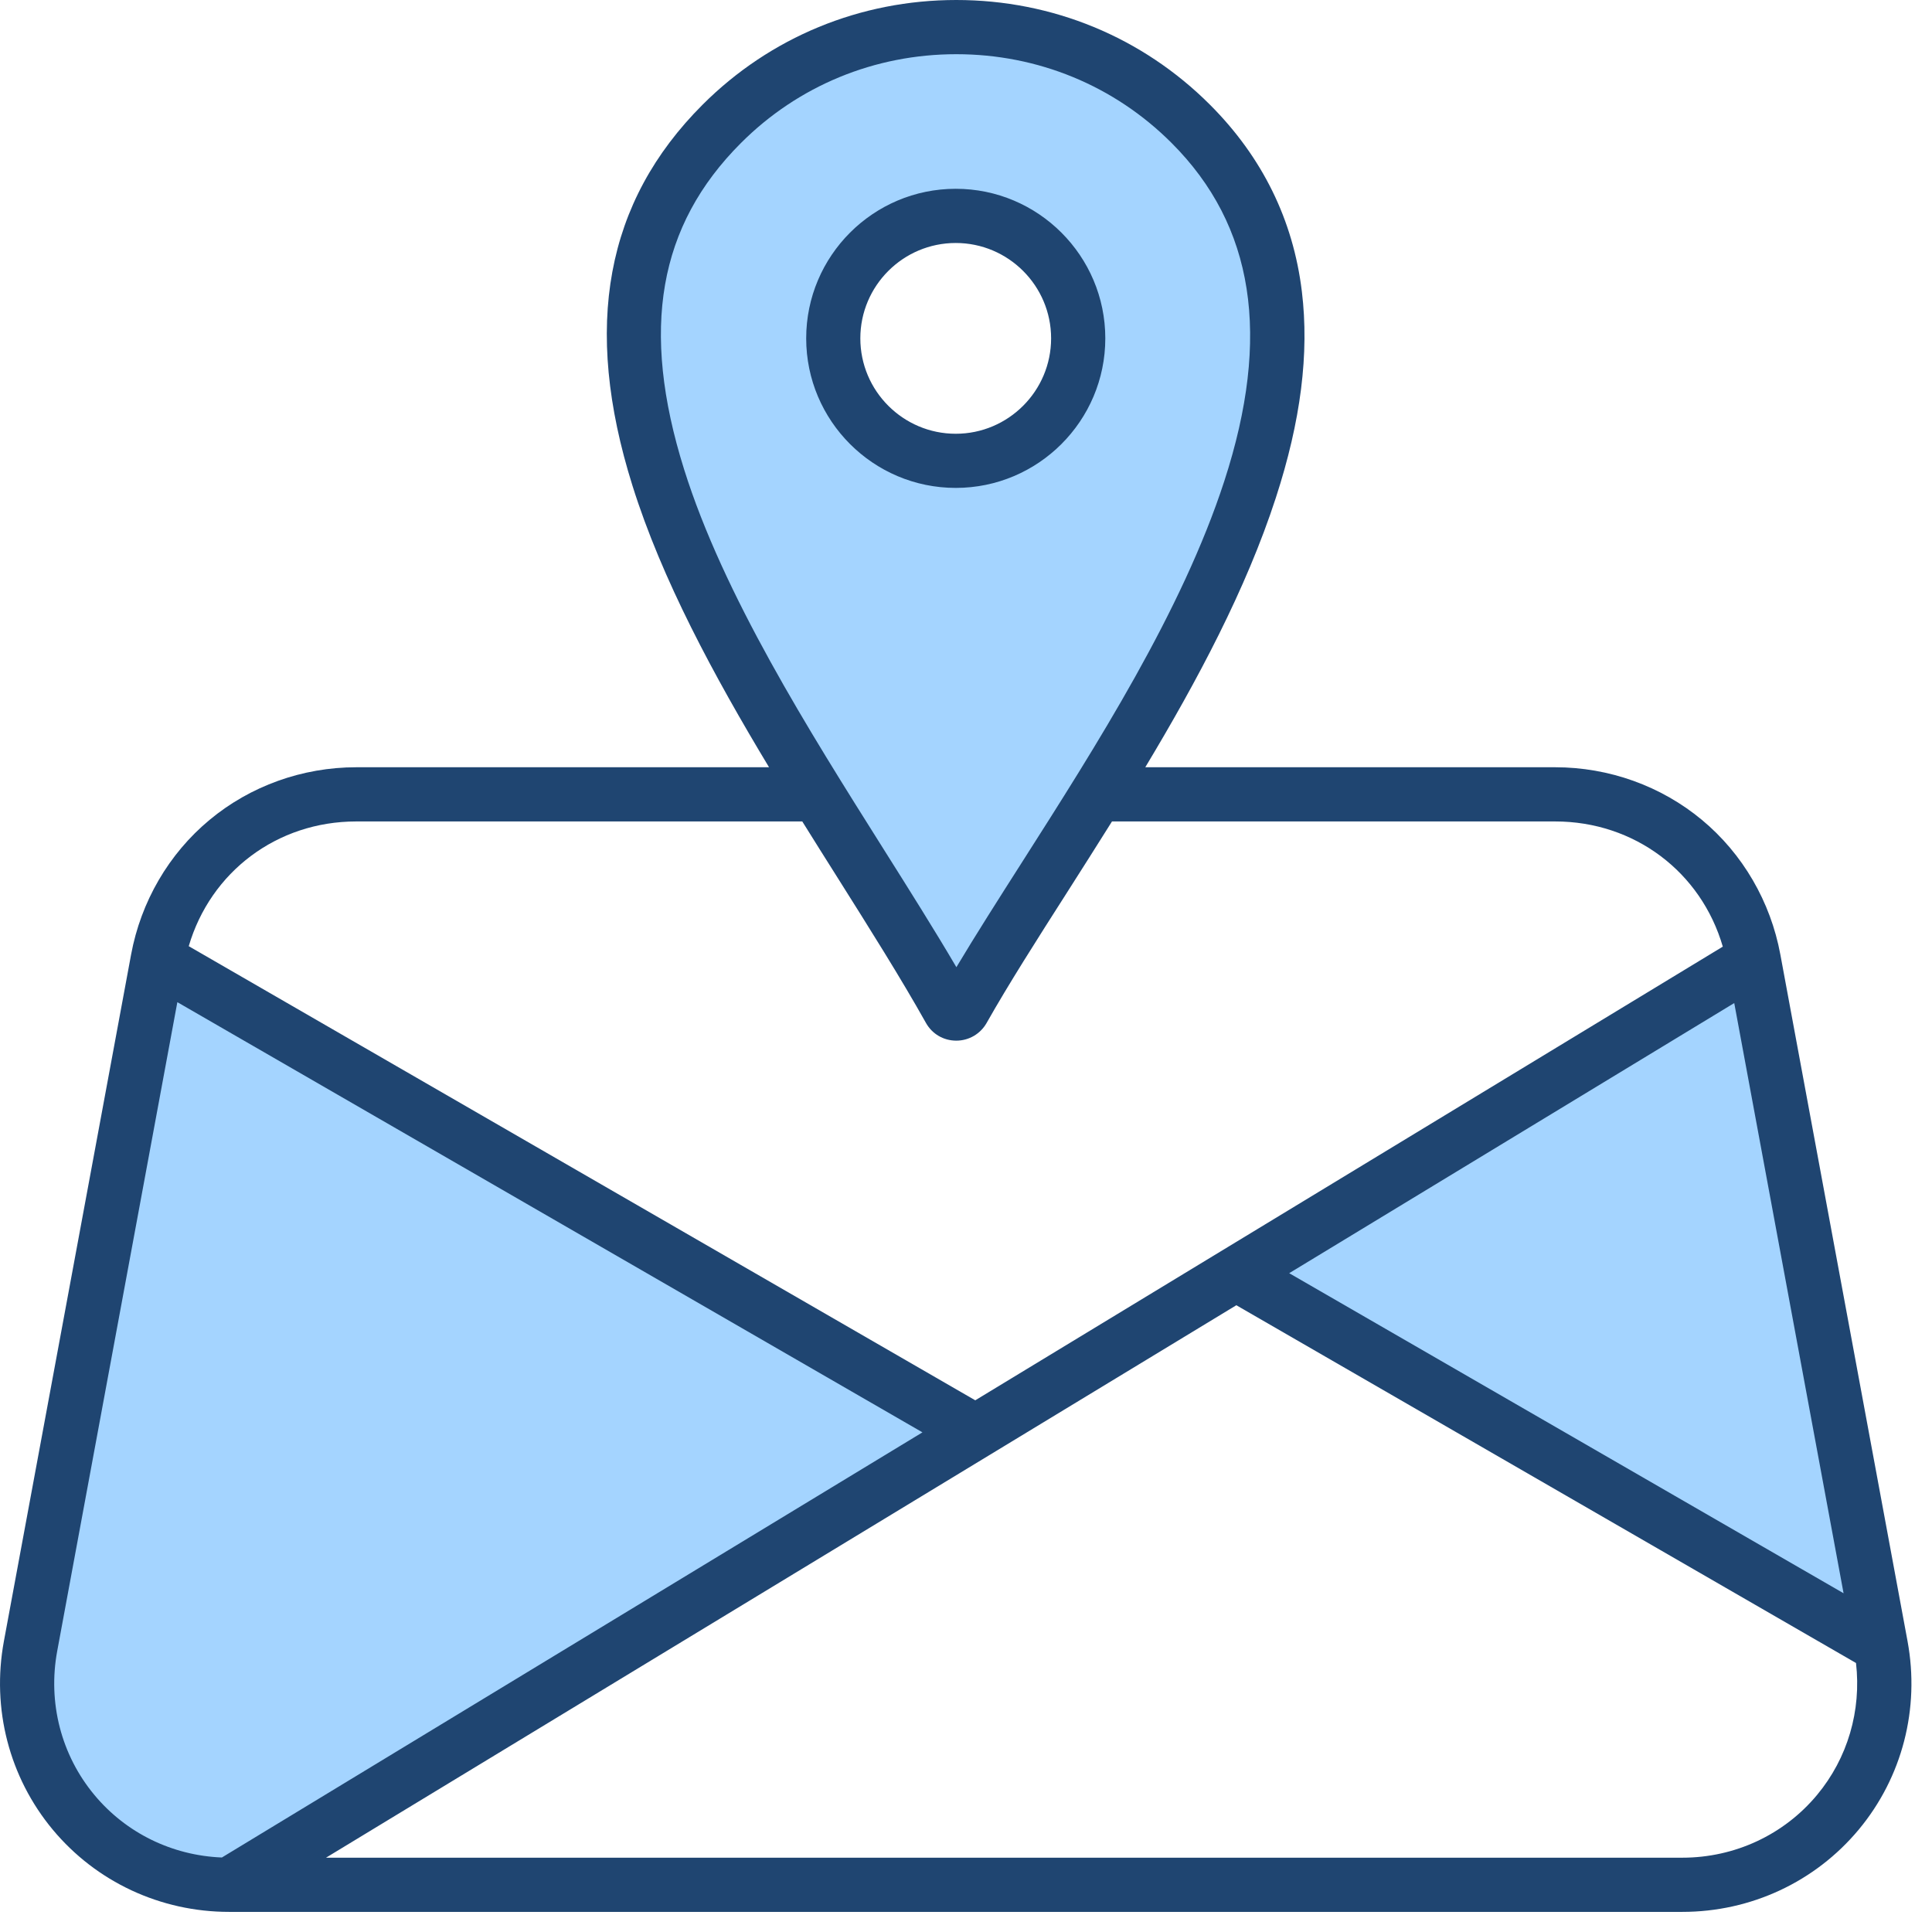
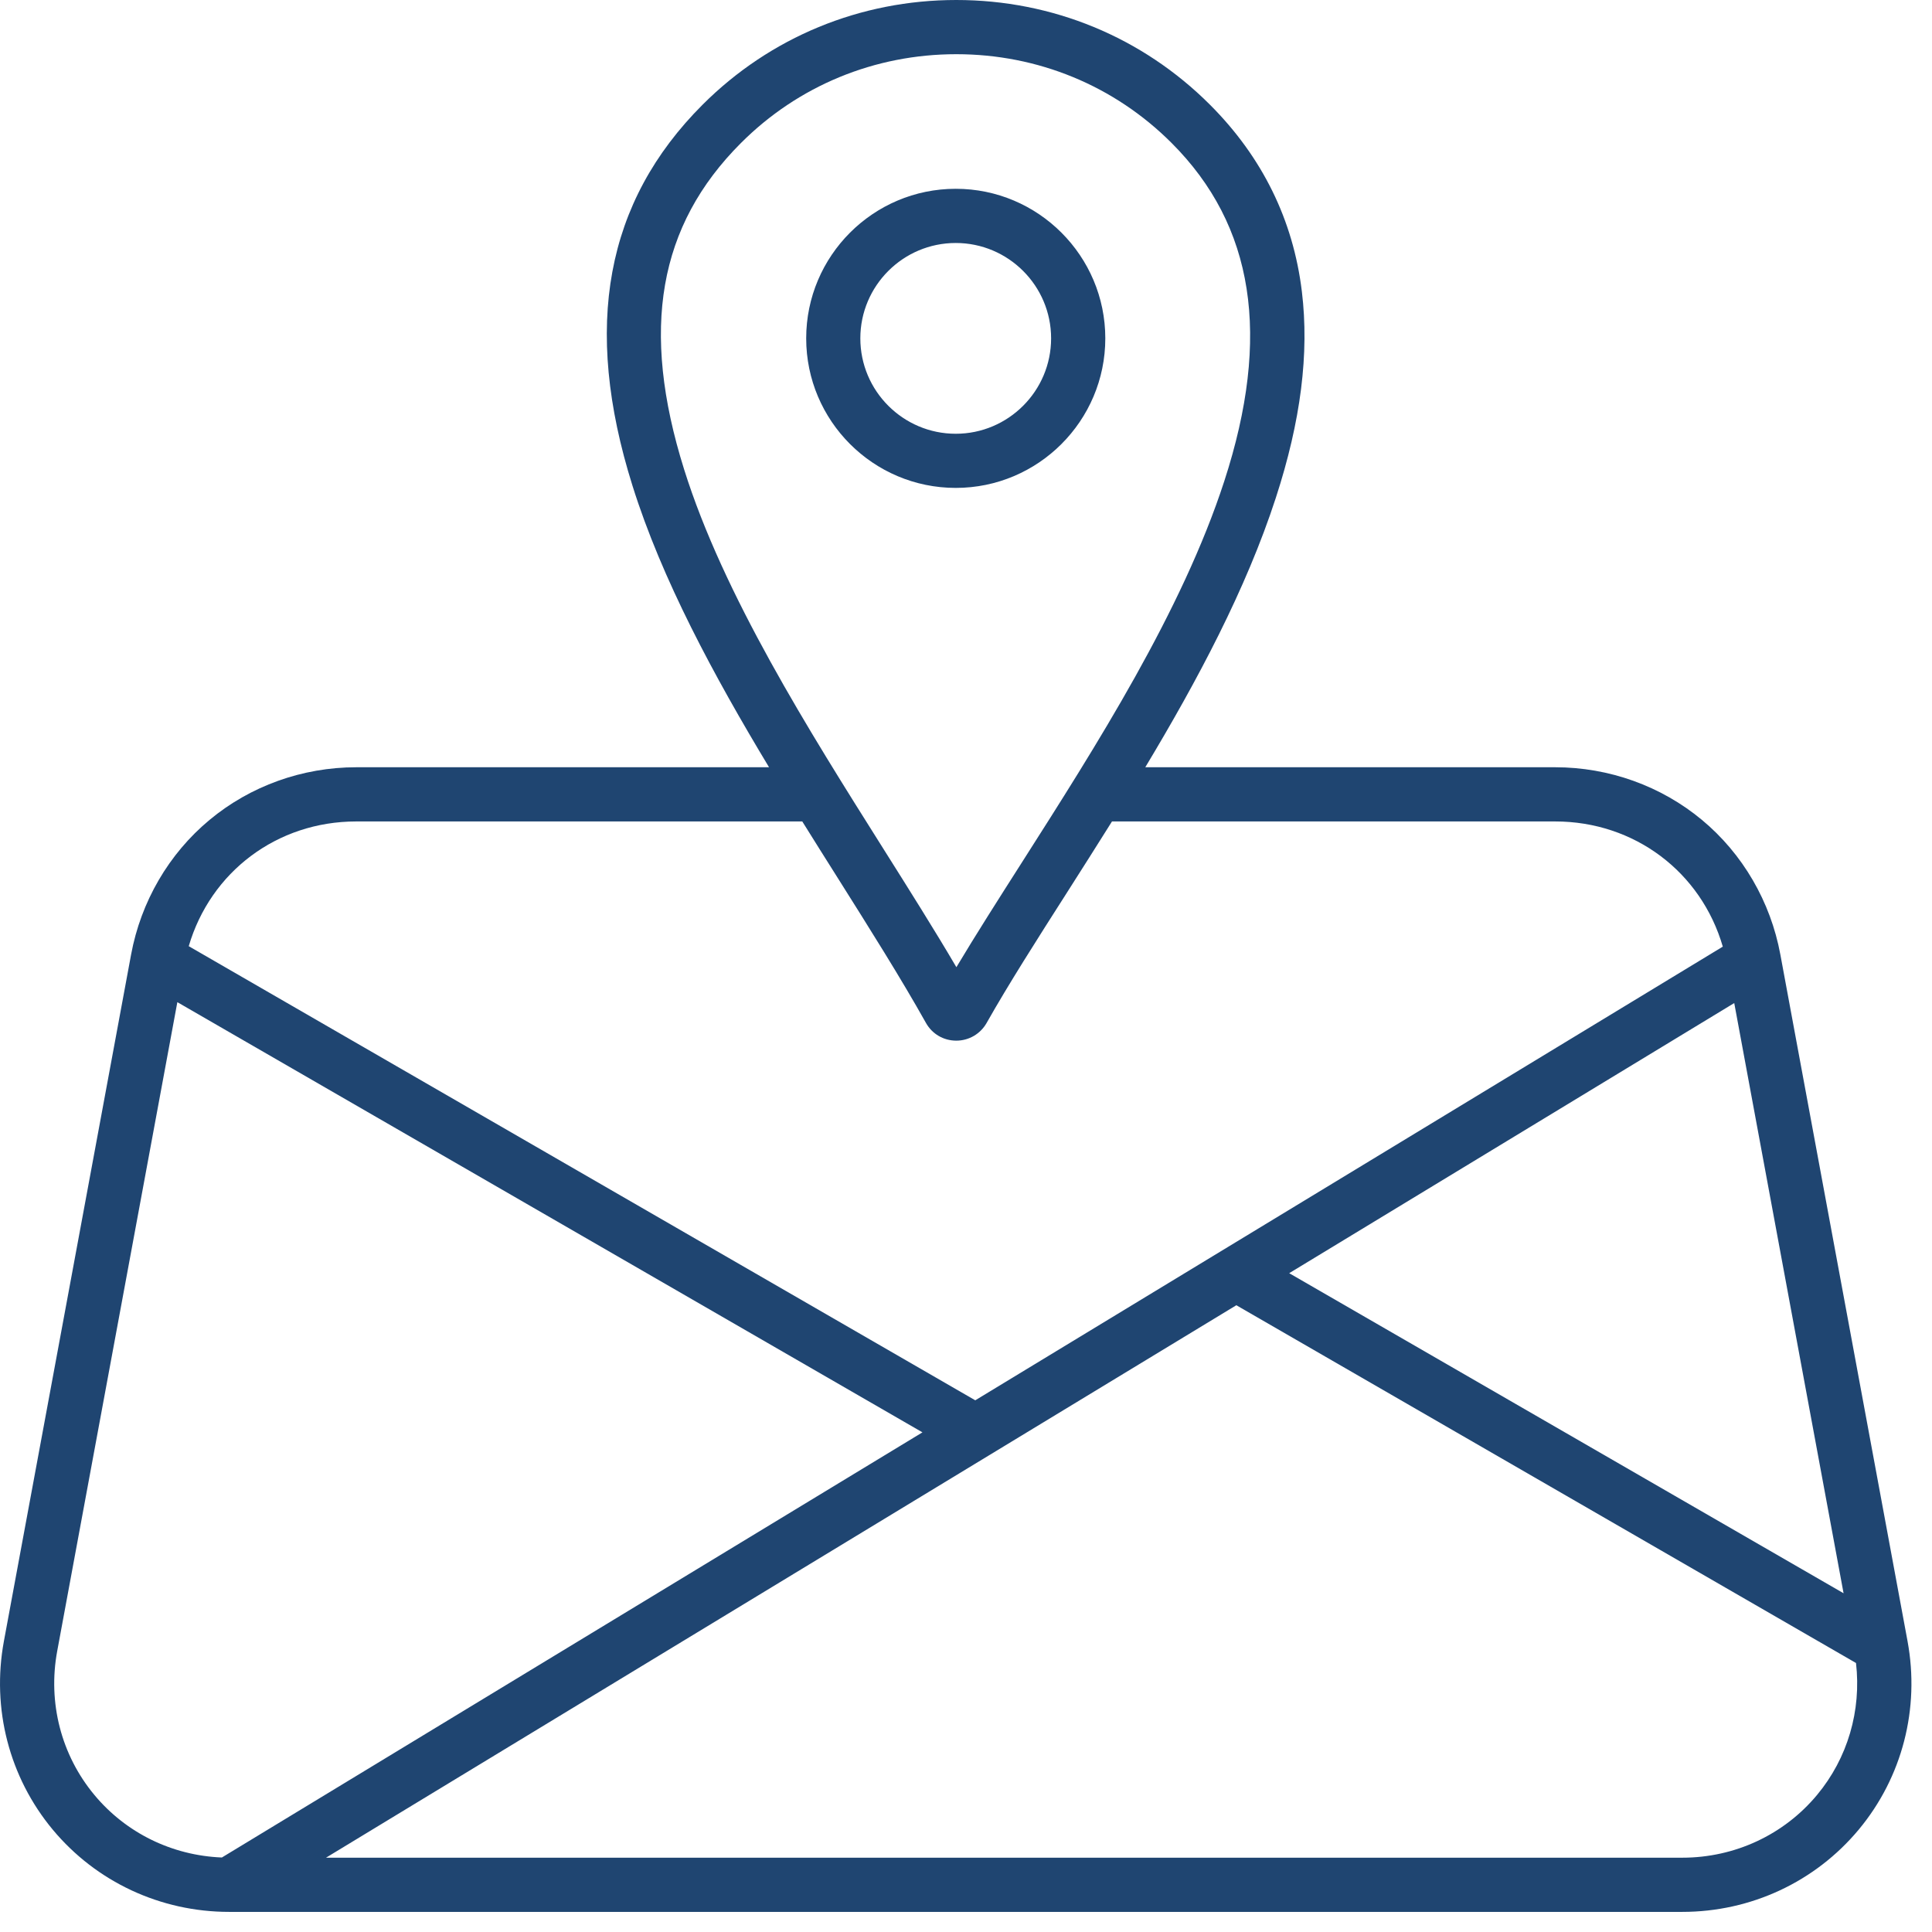
<svg xmlns="http://www.w3.org/2000/svg" width="39" height="39" viewBox="0 0 39 39" fill="none">
-   <path fill-rule="evenodd" clip-rule="evenodd" d="M19.292 9.615C20.827 9.615 22.077 8.365 22.077 6.829C22.077 5.294 20.827 4.045 19.292 4.045C17.757 4.045 16.508 5.294 16.508 6.829C16.508 8.365 17.757 9.615 19.292 9.615ZM13.585 9.543C13.201 8.316 12.971 6.986 13.194 5.706C13.398 4.536 13.953 3.559 14.791 2.721C15.995 1.516 17.601 0.859 19.303 0.859C21.006 0.859 22.612 1.516 23.816 2.721C24.672 3.577 25.209 4.594 25.395 5.791C25.604 7.125 25.35 8.513 24.937 9.784C24.486 11.169 23.828 12.507 23.119 13.776C22.401 15.063 21.609 16.308 20.816 17.55C20.374 18.244 19.929 18.938 19.507 19.644L19.304 19.984L19.104 19.643C18.629 18.835 18.127 18.042 17.627 17.249C16.842 16.003 16.057 14.755 15.345 13.466C14.658 12.222 14.012 10.902 13.585 9.543ZM19.081 28.909L3.41 19.86L0.924 33.284C0.719 34.388 1.006 35.519 1.724 36.382C2.408 37.204 3.402 37.687 4.469 37.73L4.54 37.733L19.081 28.909ZM25.563 25.706L37.538 32.619L35.176 19.871L25.563 25.706Z" fill="#A4D4FF" />
  <path fill-rule="evenodd" clip-rule="evenodd" d="M17.367 6.83C17.367 5.768 18.231 4.905 19.293 4.905C20.354 4.905 21.218 5.768 21.218 6.83C21.218 7.892 20.354 8.756 19.293 8.756C18.231 8.756 17.367 7.892 17.367 6.83ZM22.312 6.83C22.312 5.165 20.957 3.811 19.293 3.811C17.628 3.811 16.274 5.165 16.274 6.83C16.274 8.495 17.628 9.849 19.293 9.849C20.957 9.849 22.312 8.495 22.312 6.83ZM36.68 36.233C36.01 37.038 35.019 37.5 33.959 37.5H6.581L24.957 26.348L37.466 33.57C37.577 34.531 37.298 35.49 36.68 36.233ZM1.905 36.233C2.544 37.002 3.475 37.456 4.479 37.496L18.621 28.914L3.58 20.23L1.155 33.328C0.962 34.369 1.235 35.428 1.905 36.233ZM7.192 16.582C5.592 16.582 4.25 17.6 3.81 19.1L19.687 28.267L34.777 19.109C34.34 17.604 32.996 16.582 31.393 16.582H22.447C22.143 17.069 21.838 17.546 21.542 18.012C20.933 18.966 20.359 19.866 19.916 20.65C19.855 20.758 19.766 20.848 19.659 20.911C19.551 20.974 19.429 21.007 19.304 21.007H19.302C19.046 21.006 18.817 20.873 18.691 20.648V20.648C18.181 19.738 17.559 18.752 16.901 17.707C16.665 17.333 16.429 16.958 16.195 16.582H7.192V16.582ZM14.957 2.887C13.288 4.556 12.924 6.649 13.809 9.473C14.606 12.014 16.317 14.729 17.826 17.124C18.354 17.962 18.859 18.763 19.306 19.524C19.697 18.87 20.148 18.163 20.619 17.424C22.137 15.043 23.858 12.344 24.714 9.712C25.666 6.786 25.317 4.553 23.651 2.887C22.495 1.73 20.951 1.094 19.304 1.094C17.657 1.094 16.113 1.73 14.957 2.887ZM35.008 20.248L26.024 25.701L37.215 32.162L35.008 20.248ZM38.506 33.128L35.939 19.27C35.742 18.202 35.179 17.235 34.356 16.551C33.532 15.866 32.48 15.488 31.393 15.488H23.119C24.169 13.741 25.154 11.896 25.754 10.05C26.26 8.496 26.431 7.134 26.28 5.885C26.105 4.439 25.481 3.17 24.424 2.113C23.062 0.751 21.244 0 19.304 0C17.364 0 15.546 0.751 14.183 2.113C12.222 4.074 11.758 6.589 12.766 9.8C13.36 11.696 14.412 13.643 15.524 15.488H7.192C6.105 15.488 5.053 15.866 4.23 16.551C3.406 17.235 2.844 18.202 2.646 19.27L0.079 33.128C-0.173 34.49 0.186 35.877 1.064 36.933C1.942 37.988 3.24 38.594 4.625 38.594H33.959C35.344 38.594 36.642 37.988 37.521 36.933C38.4 35.877 38.758 34.49 38.506 33.128Z" fill="#1F4571" />
</svg>